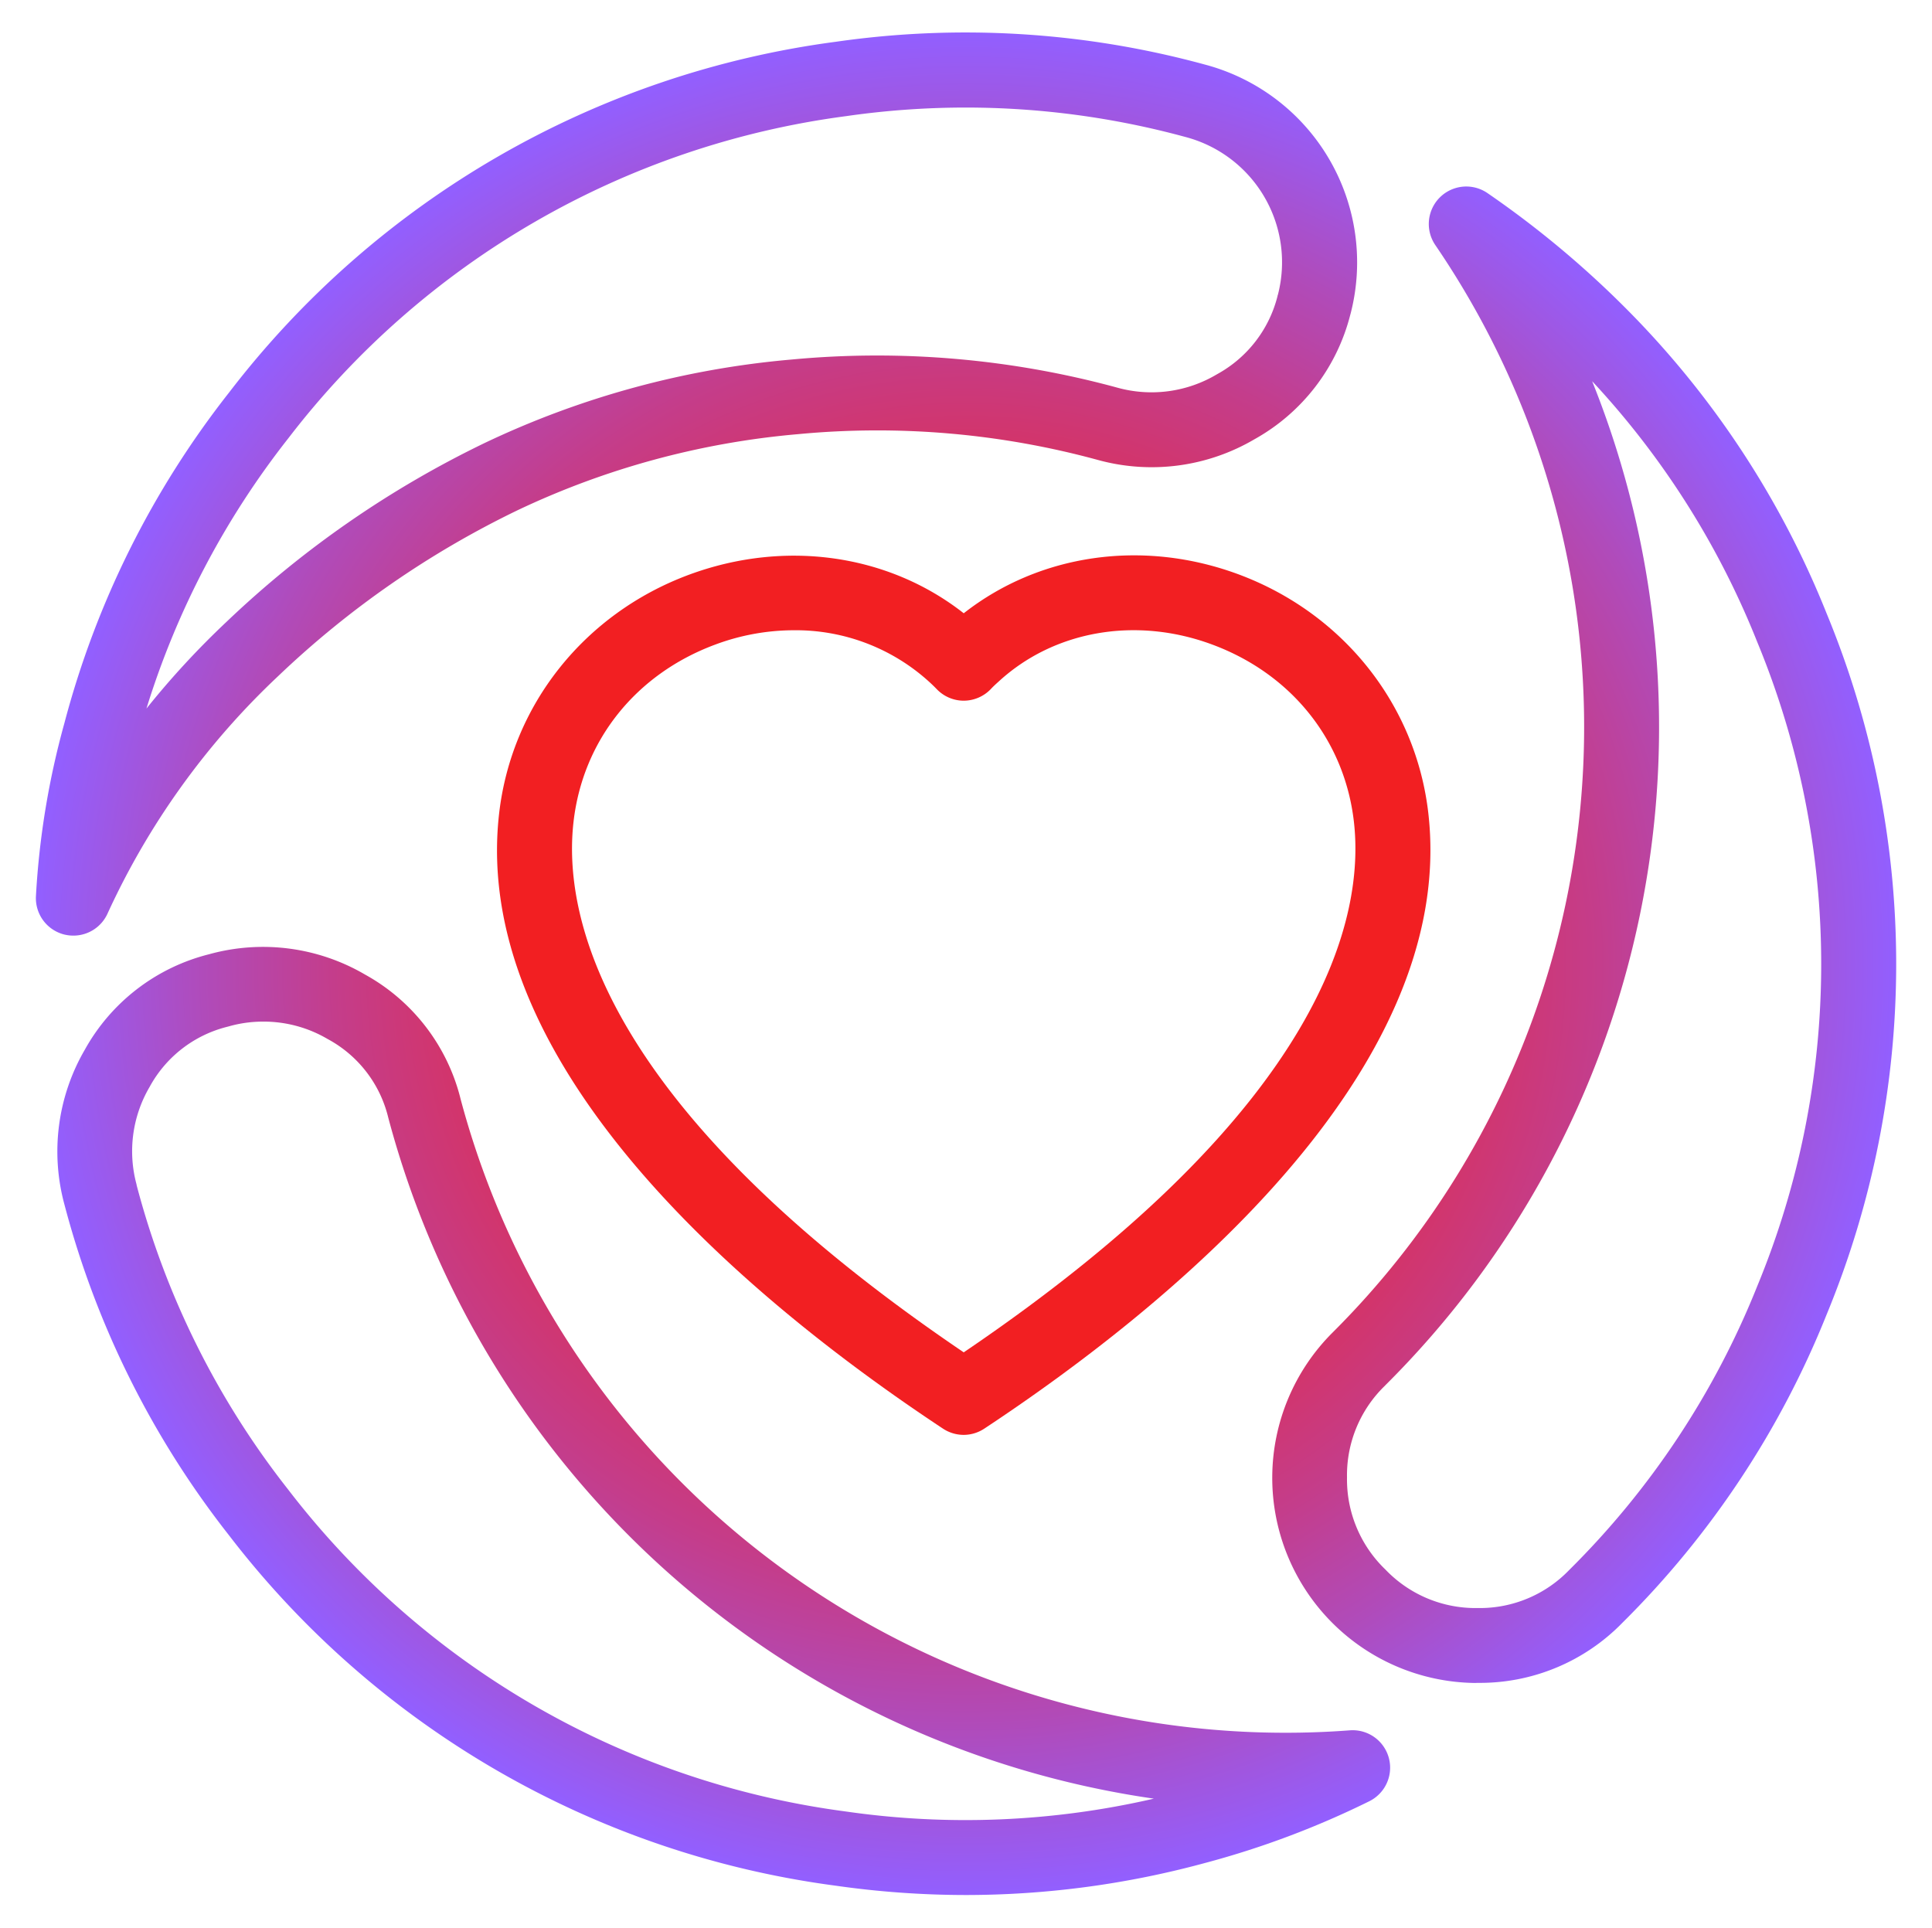
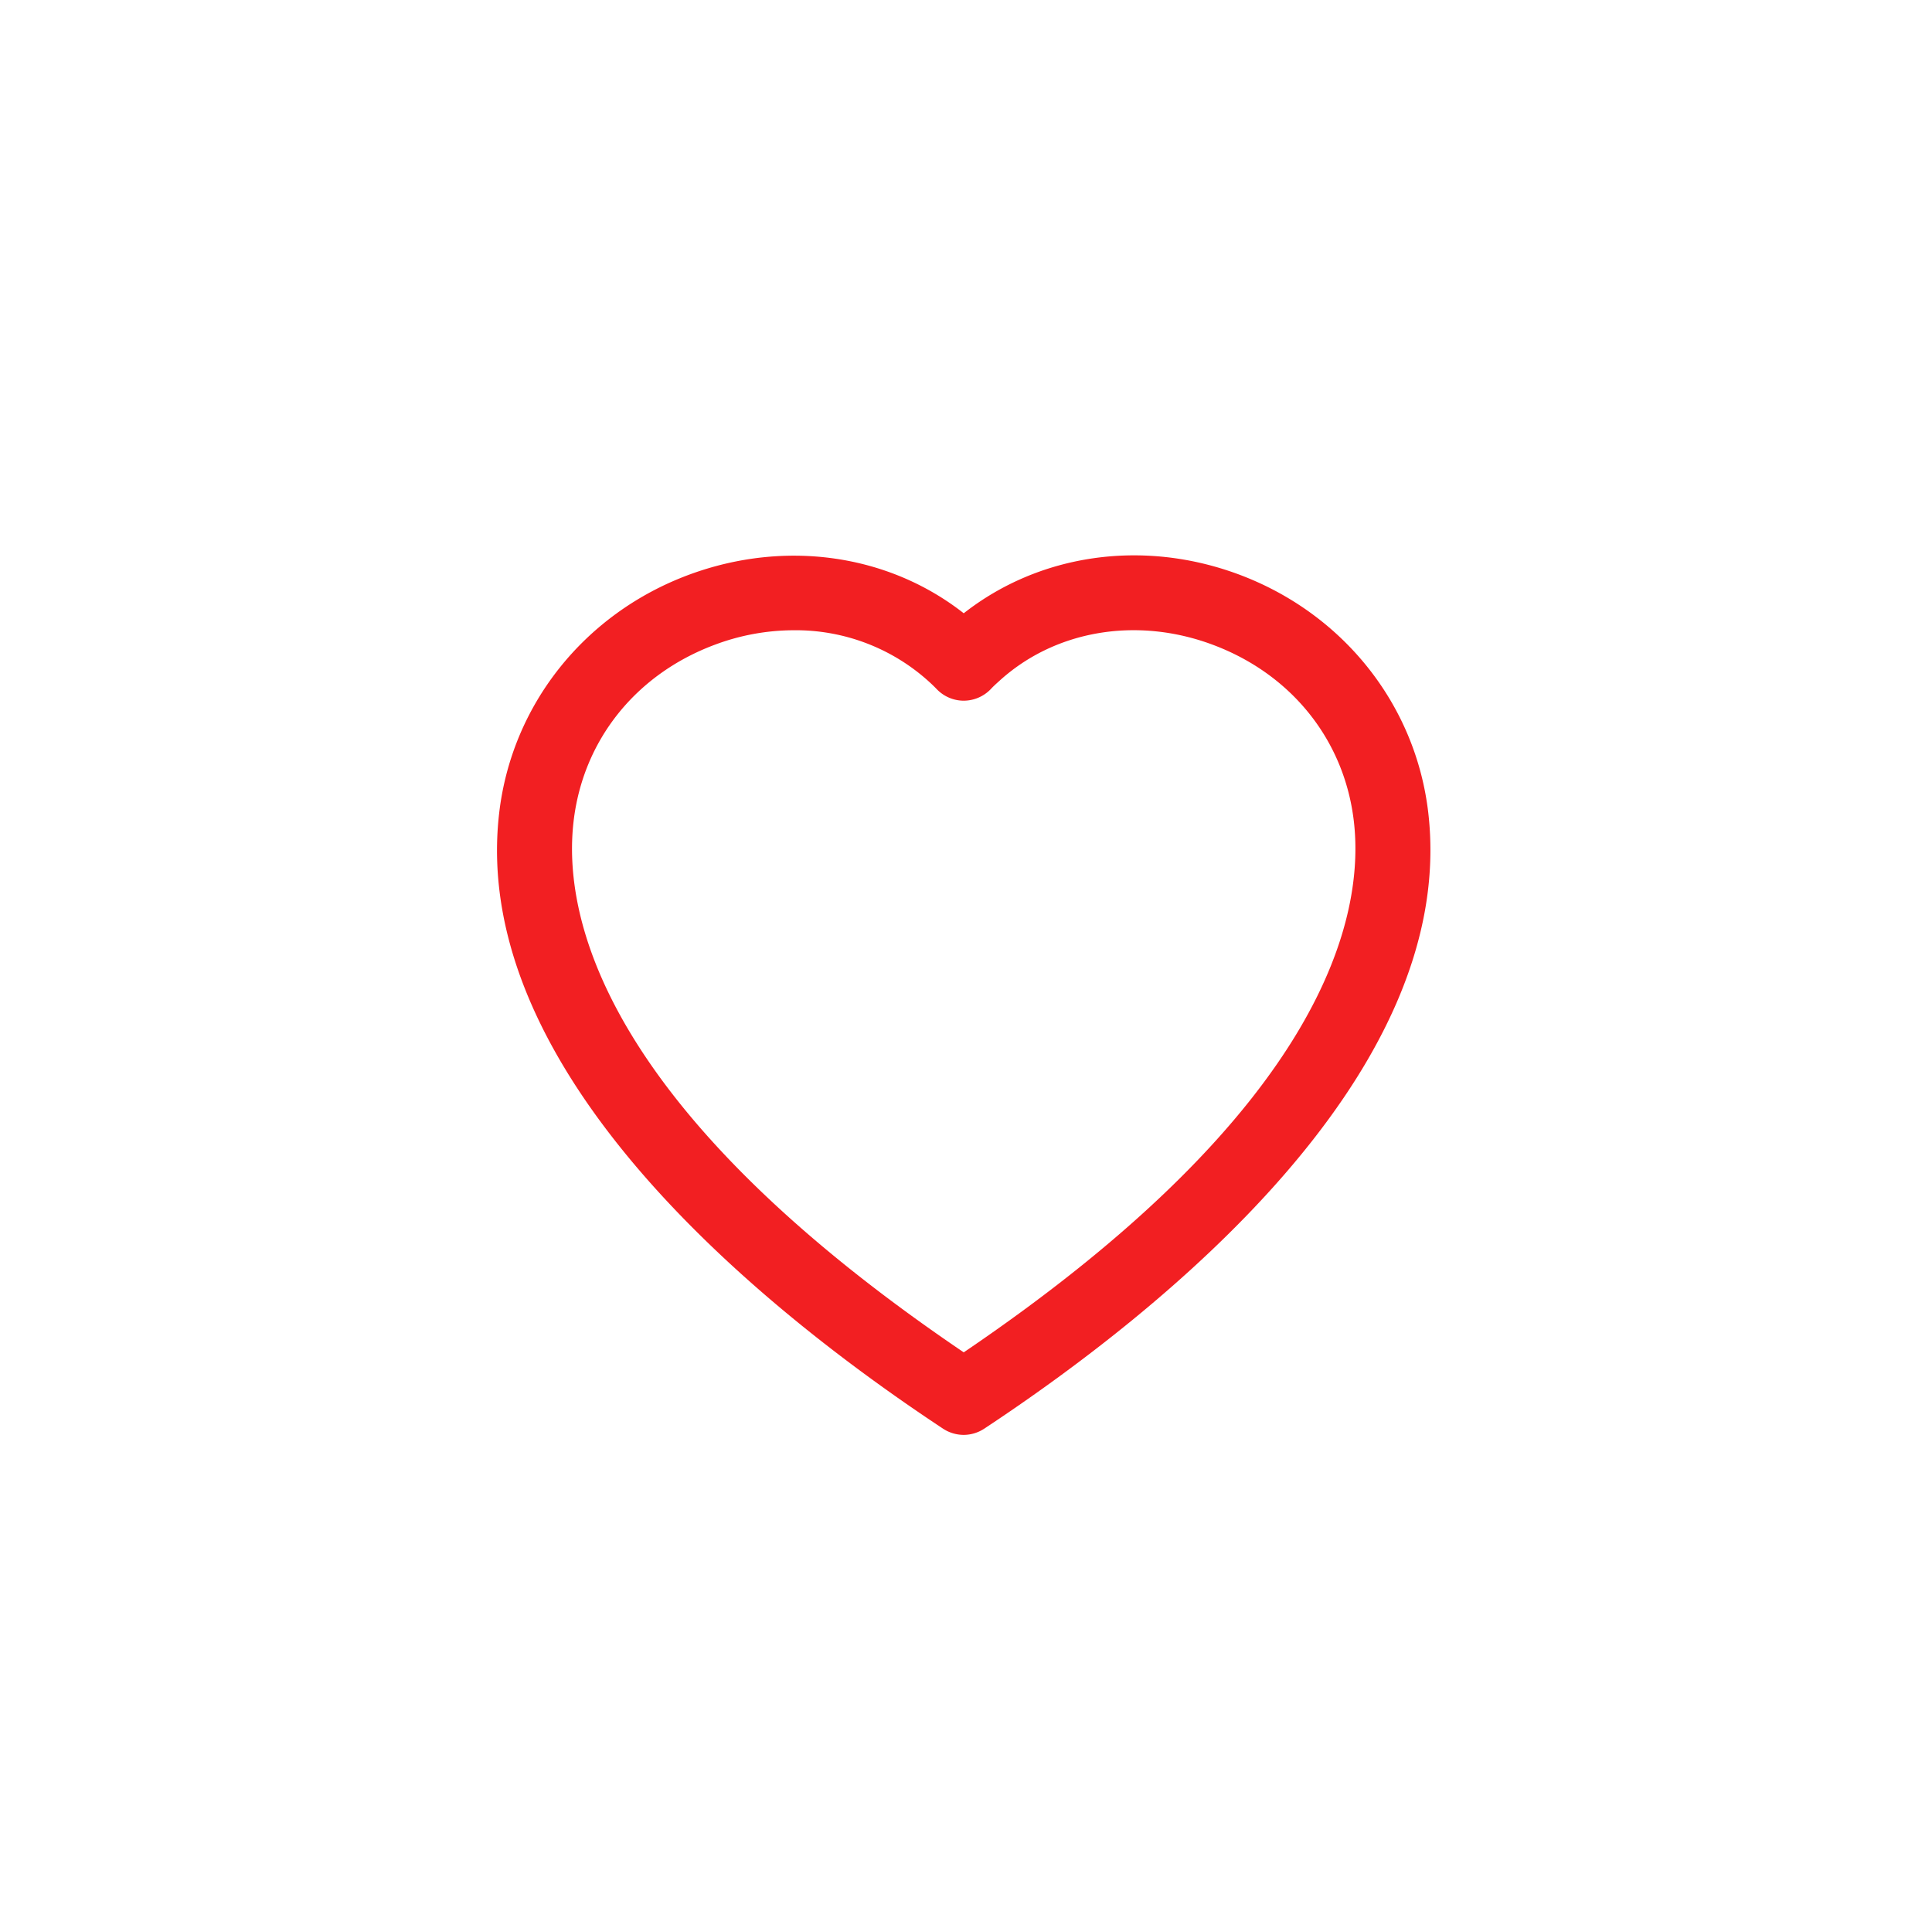
<svg xmlns="http://www.w3.org/2000/svg" id="Layer_1" data-name="Layer 1" viewBox="0 0 380.09 379.26">
  <defs>
    <style>.cls-1{fill:url(#radial-gradient);}.cls-2{fill:#f21f22;}</style>
    <radialGradient id="radial-gradient" cx="190.05" cy="189.63" r="183.1" gradientUnits="userSpaceOnUse">
      <stop offset="0" stop-color="#f21f22" />
      <stop offset="0.13" stop-color="#f02026" />
      <stop offset="0.26" stop-color="#eb2433" />
      <stop offset="0.4" stop-color="#e22a48" />
      <stop offset="0.54" stop-color="#d53365" />
      <stop offset="0.68" stop-color="#c43d8b" />
      <stop offset="0.82" stop-color="#b04bba" />
      <stop offset="0.96" stop-color="#995bf0" />
      <stop offset="1" stop-color="#925fff" />
    </radialGradient>
  </defs>
  <g id="loadingflowcw">
-     <path class="cls-1" d="M190,372.84A181.76,181.76,0,0,1,164.37,371,180.23,180.23,0,0,1,45,302a178.82,178.82,0,0,1-32.32-65,39.81,39.81,0,0,1,4-30.46,38.71,38.71,0,0,1,24.44-18.79,39.72,39.72,0,0,1,30.71,4,38.55,38.55,0,0,1,18.81,24.58A167.95,167.95,0,0,0,265.54,340.44a7.37,7.37,0,0,1,3.85,13.95,173.64,173.64,0,0,1-32.48,12.19A179.36,179.36,0,0,1,190,372.84ZM51.75,201a24.61,24.61,0,0,0-6.75.94l-.26.07a24,24,0,0,0-15.23,11.7,1.62,1.62,0,0,1-.1.18,25,25,0,0,0-2.53,19.21.24.24,0,0,0,0,.08A164.2,164.2,0,0,0,56.64,293,165.49,165.49,0,0,0,166.36,356.4,164.76,164.76,0,0,0,227,353.88a182.84,182.84,0,0,1-150.62-134,23.9,23.9,0,0,0-11.71-15.34l-.22-.12A24.83,24.83,0,0,0,51.75,201ZM290.22,331.12a40.36,40.36,0,0,1-28-69A168.16,168.16,0,0,0,282.39,48.24,7.37,7.37,0,0,1,292.65,38a191.41,191.41,0,0,1,26.54,22,179.09,179.09,0,0,1,40.17,60.7,180.63,180.63,0,0,1,0,137.93,179.08,179.08,0,0,1-40.14,60.61,39.12,39.12,0,0,1-28.52,11.86ZM313.23,75a182.56,182.56,0,0,1-40.69,197.55l-.08.09A24.48,24.48,0,0,0,265,290.6v.19a24.58,24.58,0,0,0,7.47,17.93c.07.06.13.13.19.19a24.49,24.49,0,0,0,17.91,7.47h.21a24.4,24.4,0,0,0,17.92-7.47,164.51,164.51,0,0,0,37-55.84,165.85,165.85,0,0,0,0-126.78A164.28,164.28,0,0,0,313.23,75ZM267.34,267.37h0ZM14.43,184.08a7.71,7.71,0,0,1-1.77-.21,7.38,7.38,0,0,1-5.59-7.56,160.15,160.15,0,0,1,5.59-34A179,179,0,0,1,45.08,77.21a180.11,180.11,0,0,1,119.42-69A178.85,178.85,0,0,1,237,12.69a40.26,40.26,0,0,1,28.7,49.05l-.06.21a39,39,0,0,1-18.84,24.47,39.92,39.92,0,0,1-30.64,4.12A164.94,164.94,0,0,0,157,85.42a161,161,0,0,0-55.24,15,184.14,184.14,0,0,0-47,32.57,149.6,149.6,0,0,0-33.63,46.81A7.37,7.37,0,0,1,14.43,184.08Zm5.34-39.88h0ZM190,21.16a165,165,0,0,0-23.54,1.69A165.48,165.48,0,0,0,56.73,86.22a164.55,164.55,0,0,0-27.92,53.19,166,166,0,0,1,15.82-17.13,198.55,198.55,0,0,1,50.8-35.16A175.73,175.73,0,0,1,155.7,70.74,179.78,179.78,0,0,1,220,76.32a25.12,25.12,0,0,0,19.33-2.63l.21-.12a24.26,24.26,0,0,0,11.8-15.34s0-.13.06-.21h0a25.49,25.49,0,0,0-18.22-31.08A164.56,164.56,0,0,0,190,21.16Z" />
-   </g>
+     </g>
  <path class="cls-2" d="M189.6,282.31a7.43,7.43,0,0,1-4.07-1.22c-35.13-23.22-93.19-69.81-87.34-121,2.43-21.33,16.73-39.34,37.32-47,18.88-7,39.23-4.09,54.09,7.57C204.46,109,224.79,106,243.66,113c20.59,7.66,34.9,25.67,37.34,47,5.86,51.25-52.21,97.85-87.34,121.07A7.39,7.39,0,0,1,189.6,282.31ZM156.18,124a44.42,44.42,0,0,0-15.52,2.84c-15.6,5.81-26,18.84-27.83,34.87-2.09,18.29,5.27,55.92,76.77,104.36,71.49-48.45,78.85-86.08,76.76-104.38-1.83-16-12.24-29.06-27.83-34.86-15-5.59-31.14-2.8-42.08,7.28l-.09.08c-.5.45-1,.91-1.44,1.39a7.41,7.41,0,0,1-5.31,2.28h0a7.37,7.37,0,0,1-5.31-2.26c-.5-.52-1-1-1.55-1.5A39,39,0,0,0,156.18,124Z" />
</svg>